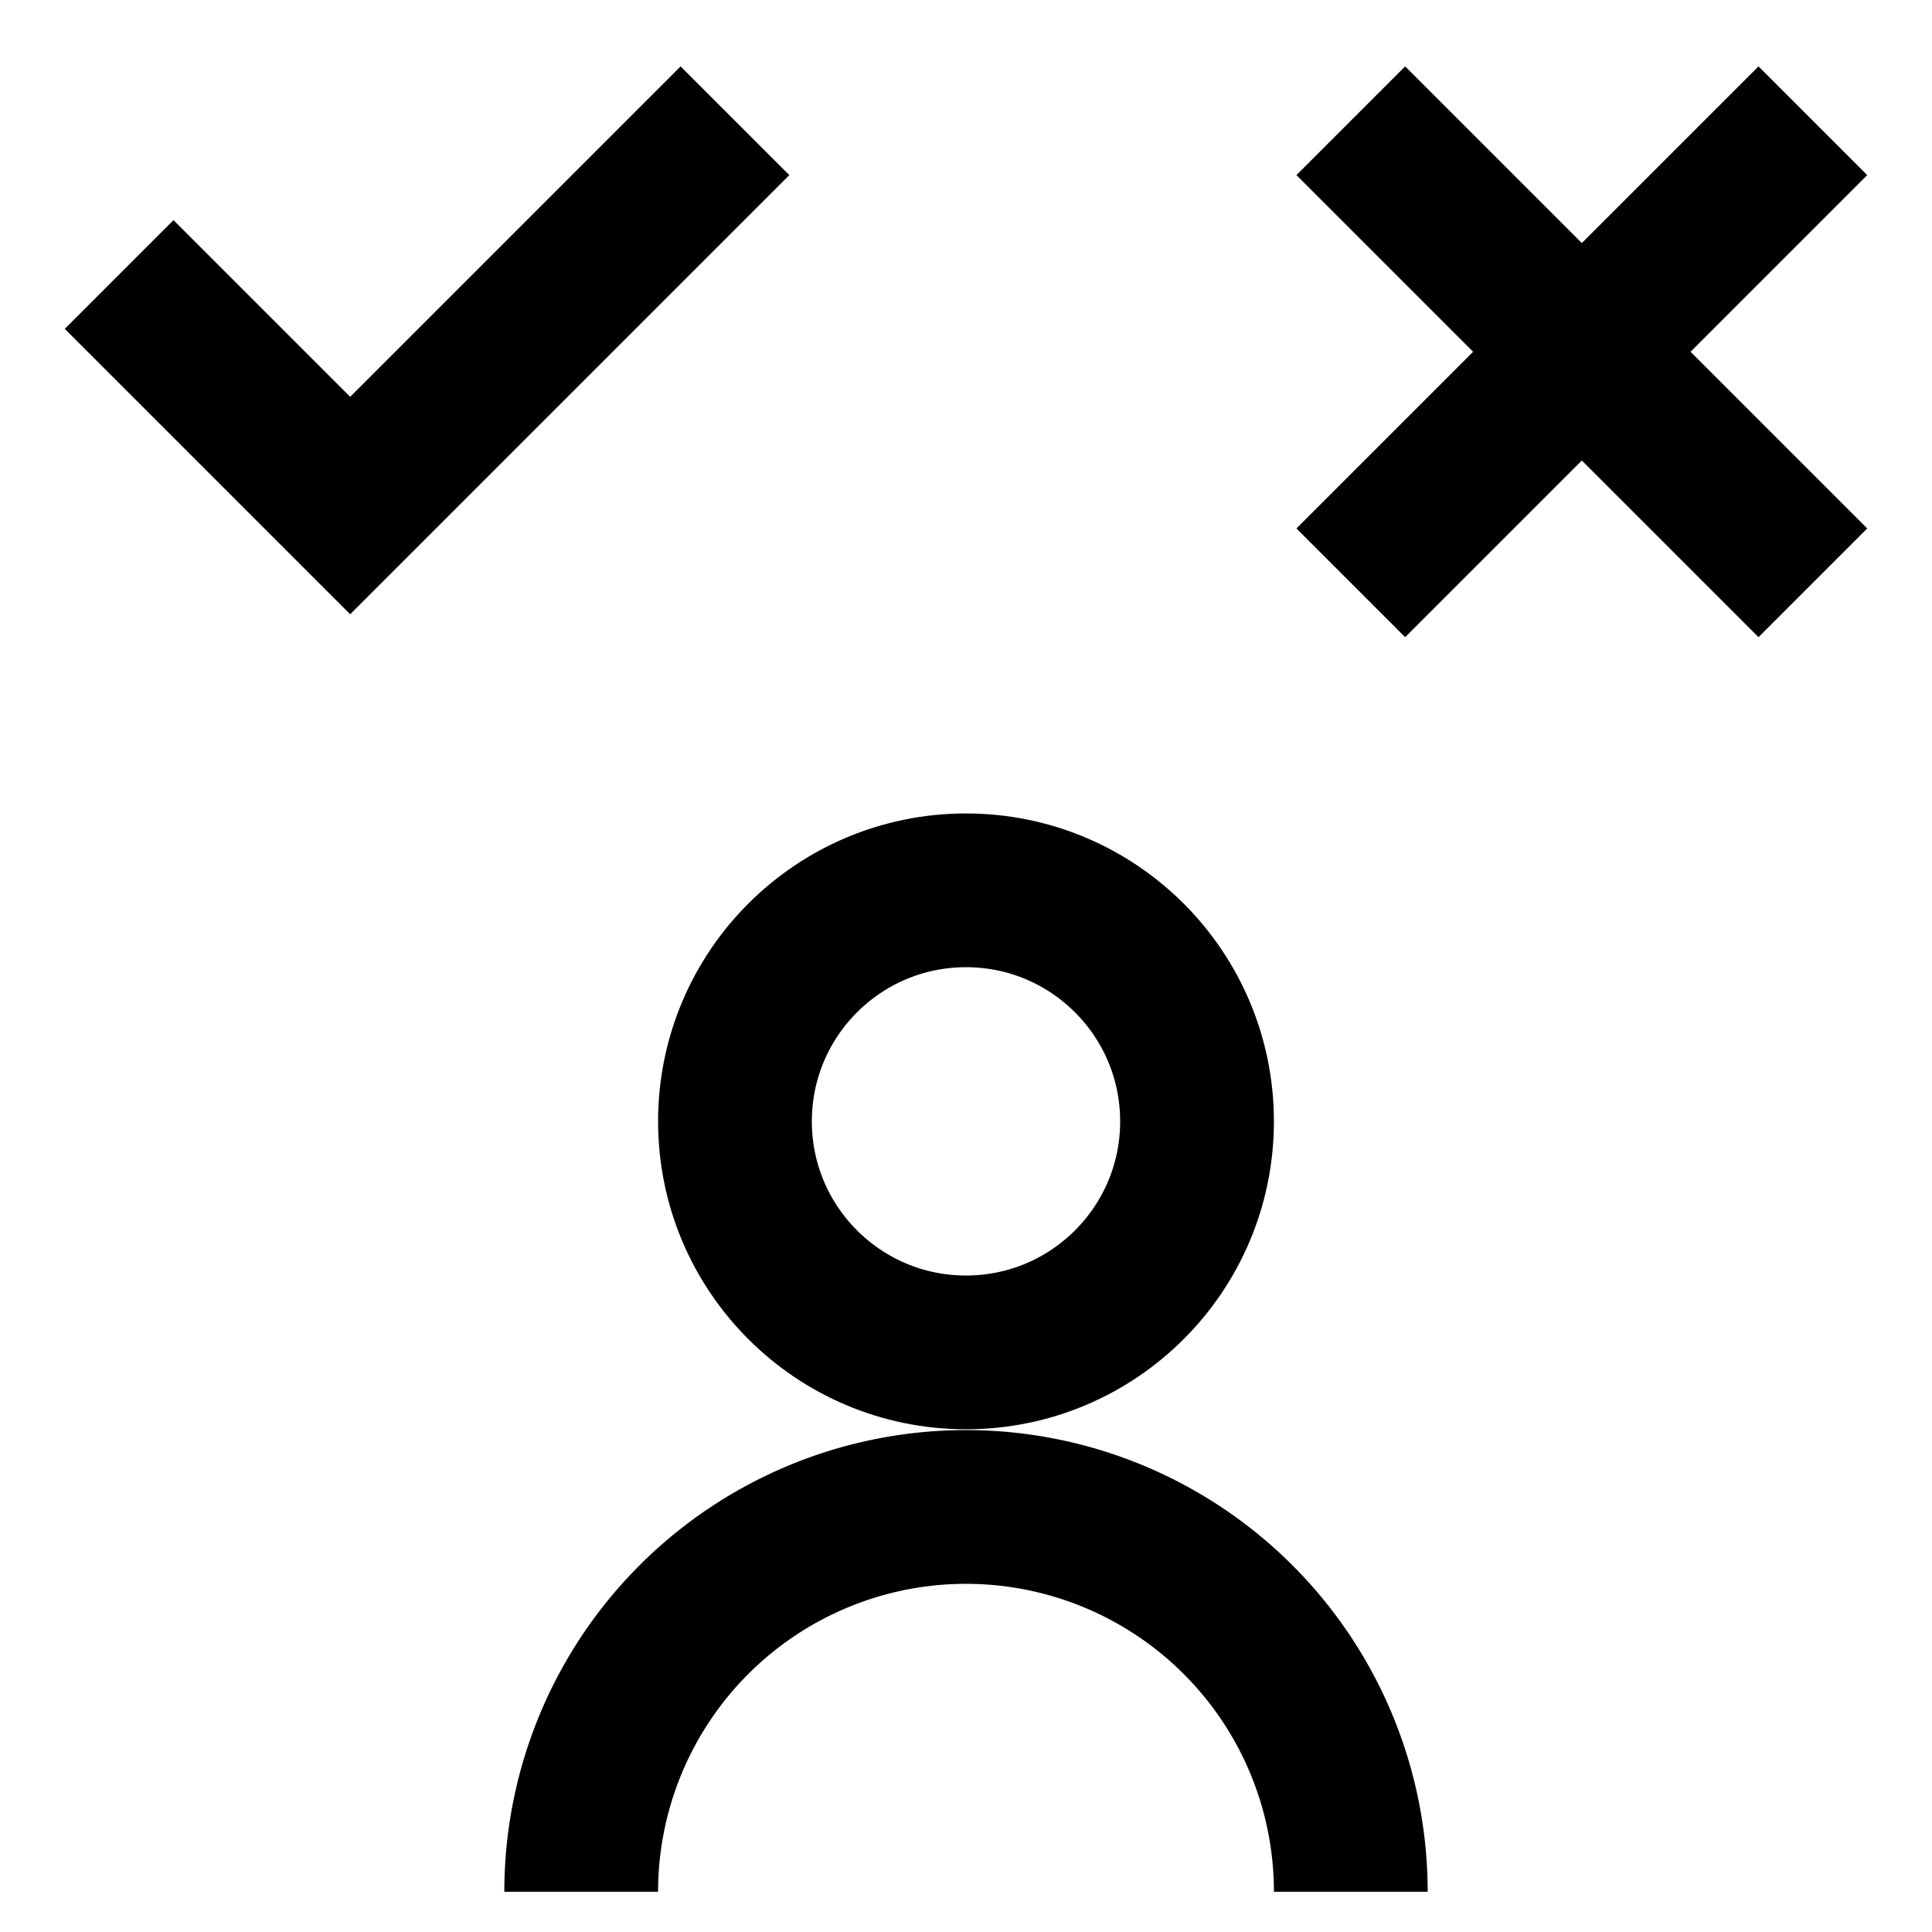
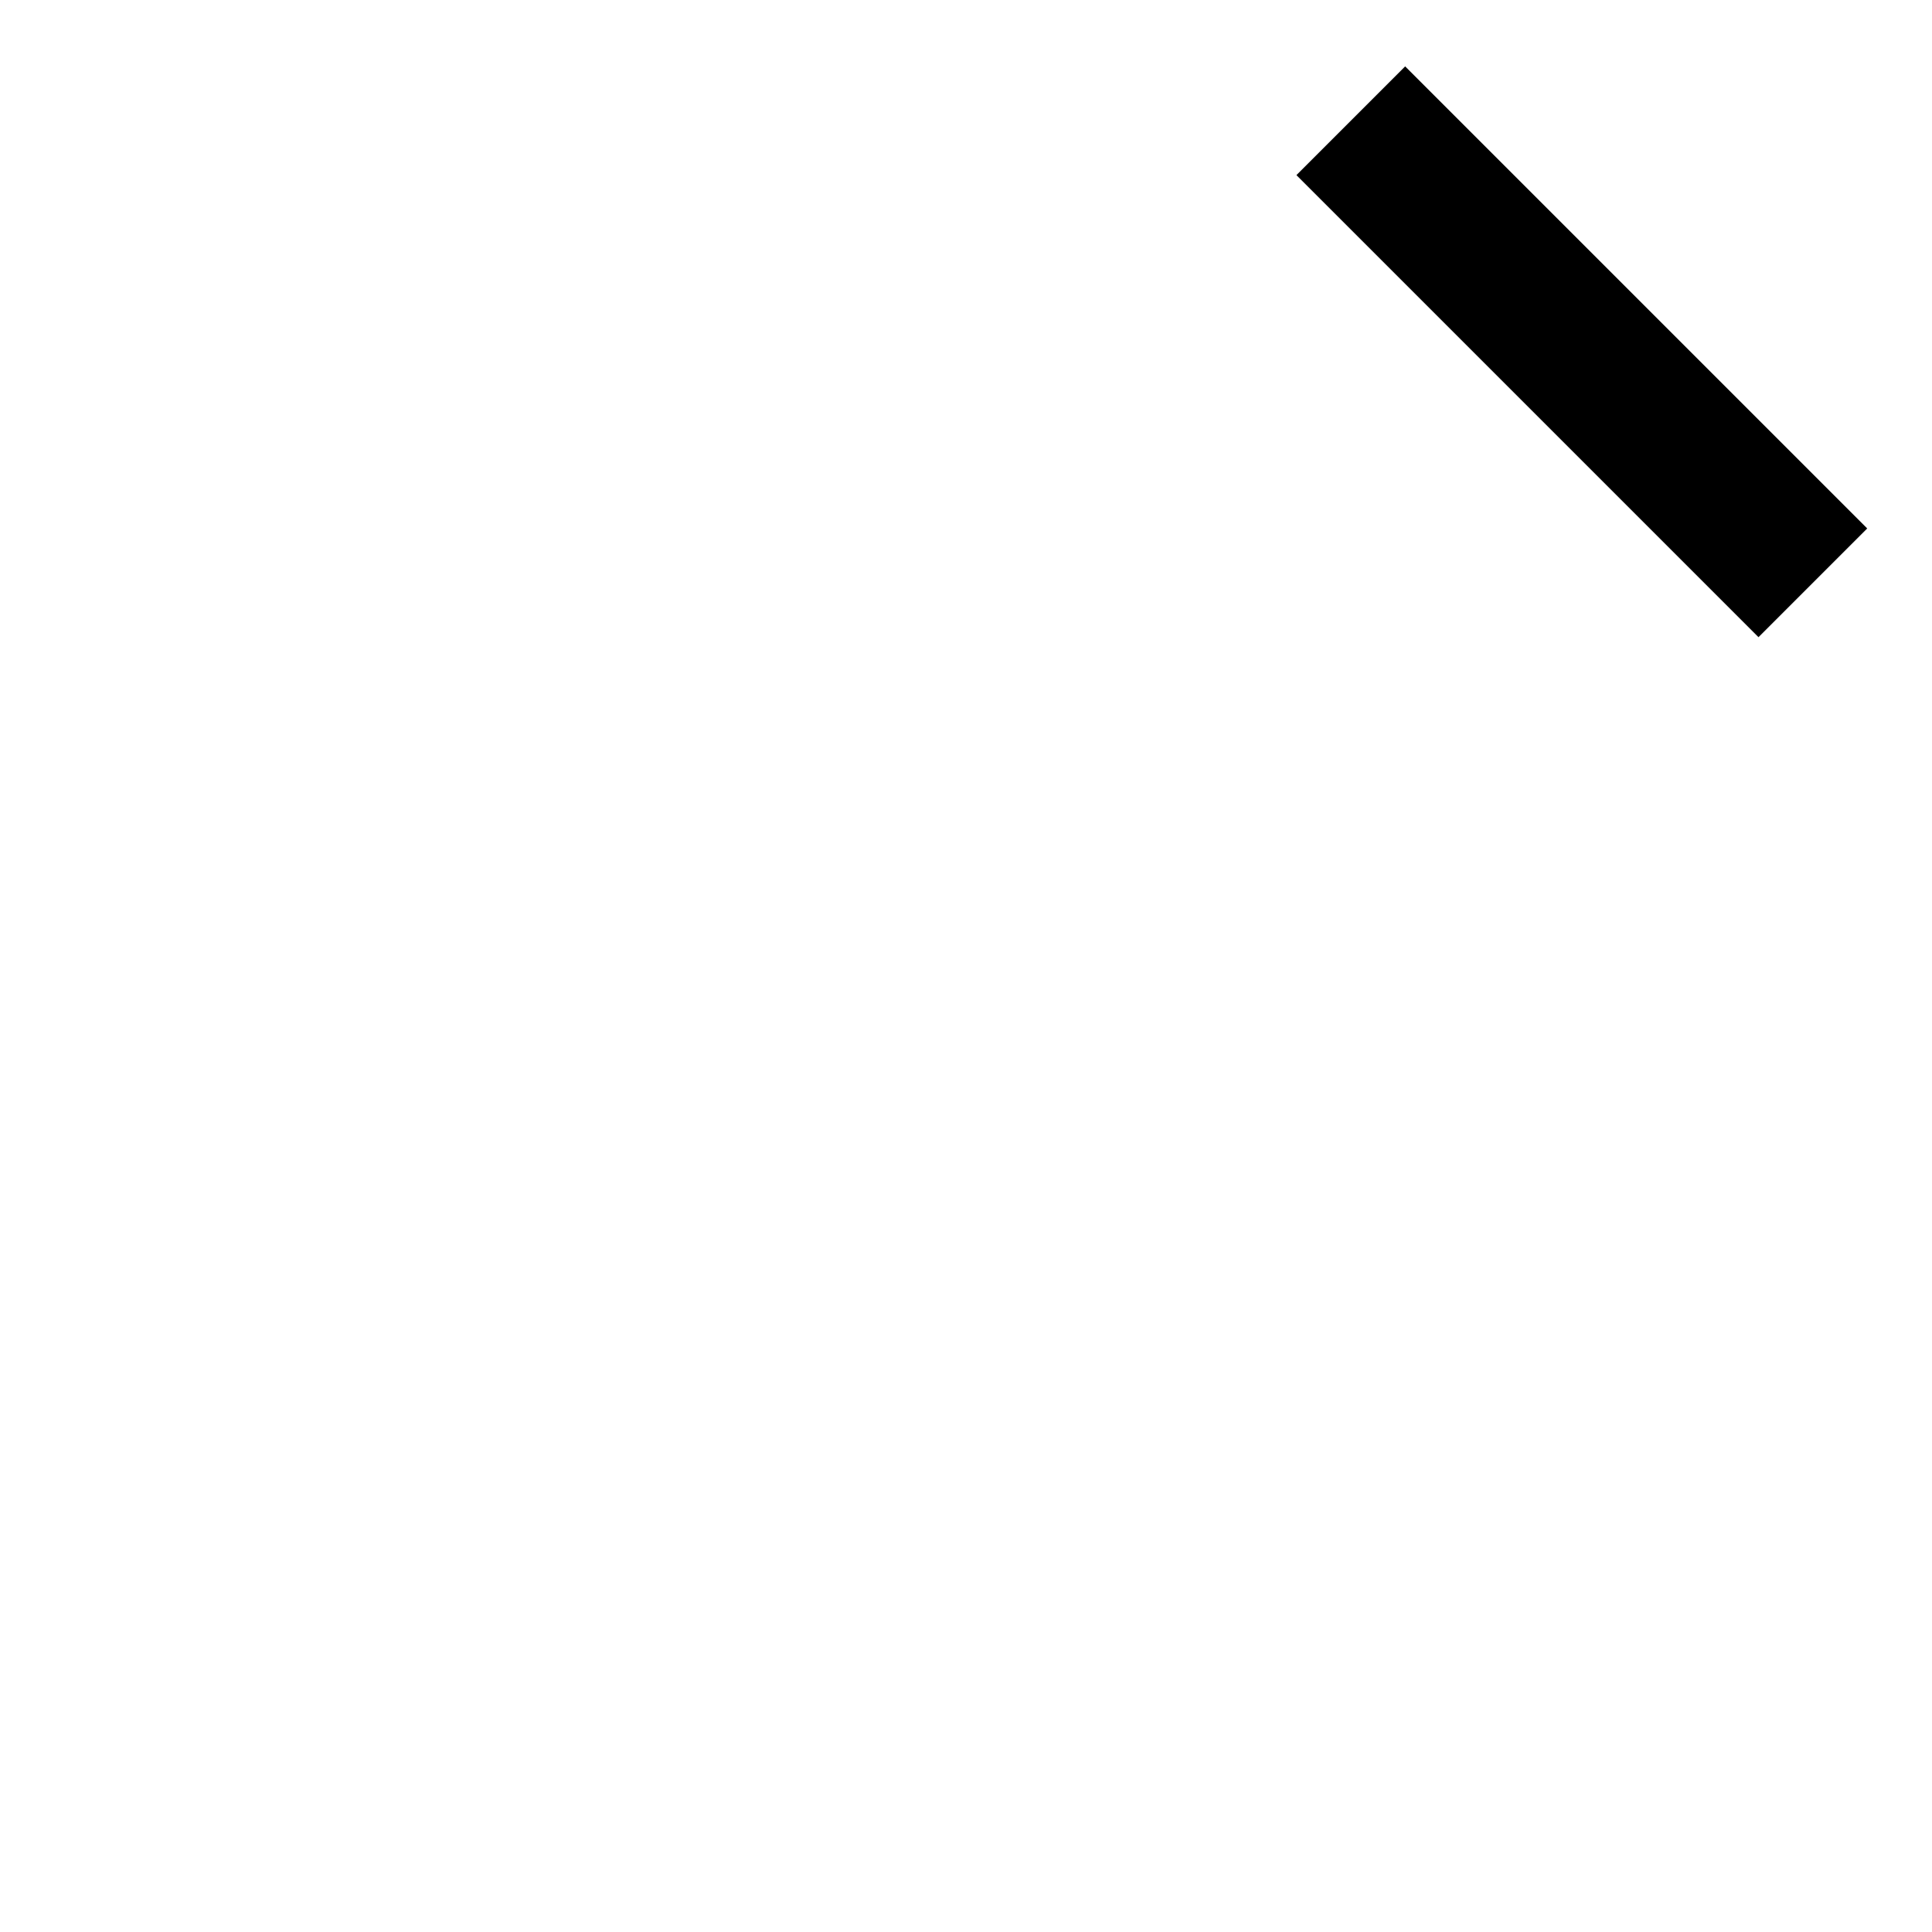
<svg xmlns="http://www.w3.org/2000/svg" id="Layer_1" data-name="Layer 1" viewBox="0 0 24 24">
  <defs>
    <style>.cls-1{fill:none;stroke:#000;stroke-miterlimit:10;stroke-width:1.91px;}</style>
  </defs>
-   <polyline class="cls-1" points="1.48 3.41 4.35 6.28 9.13 1.5" />
-   <line class="cls-1" x1="16.78" y1="7.24" x2="22.52" y2="1.5" />
  <line class="cls-1" x1="22.52" y1="7.24" x2="16.78" y2="1.5" />
-   <path class="cls-1" d="M7.22,23.5A4.78,4.78,0,0,1,12,18.72h0a4.78,4.78,0,0,1,4.78,4.78" />
-   <circle class="cls-1" cx="12" cy="13.93" r="2.87" />
</svg>